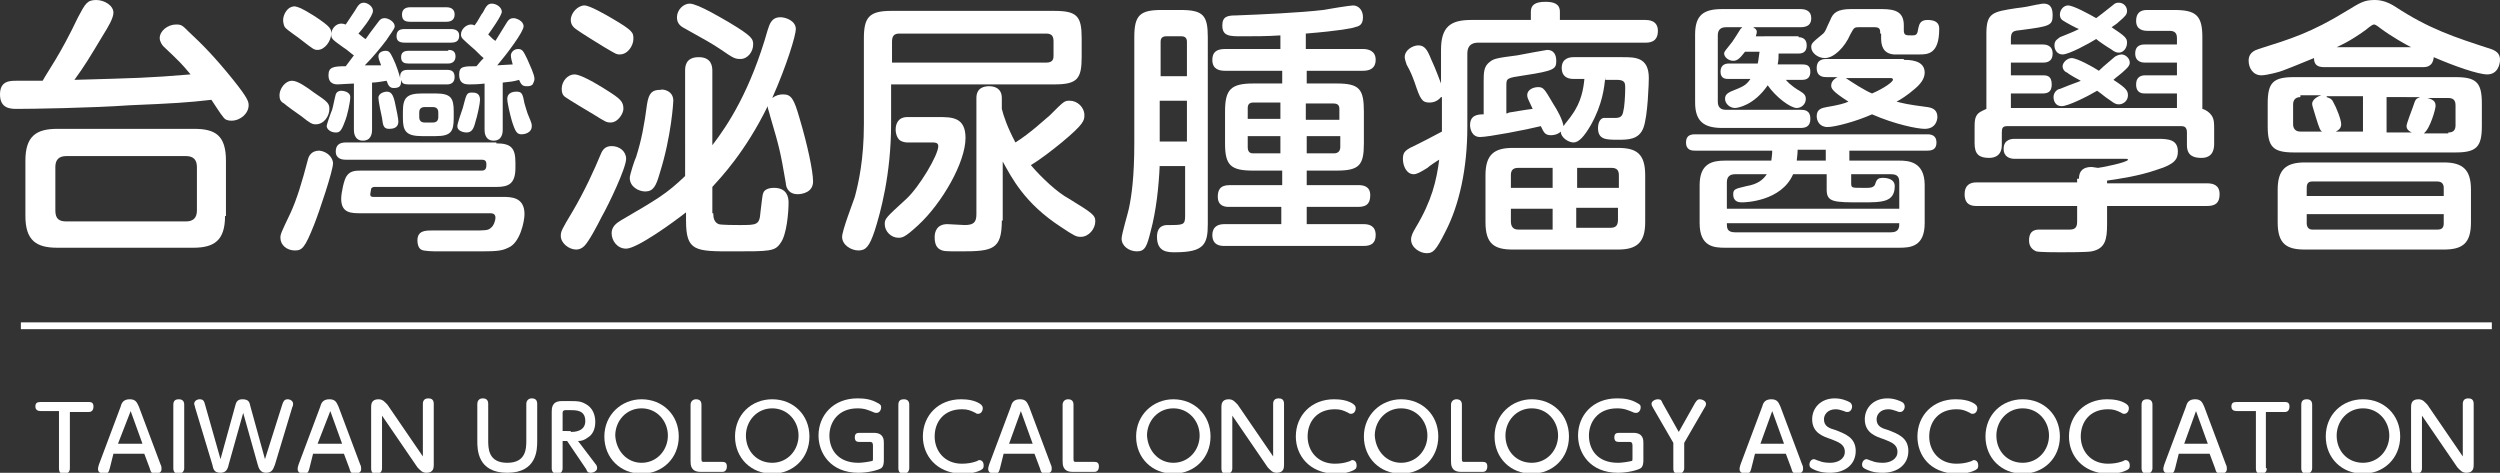
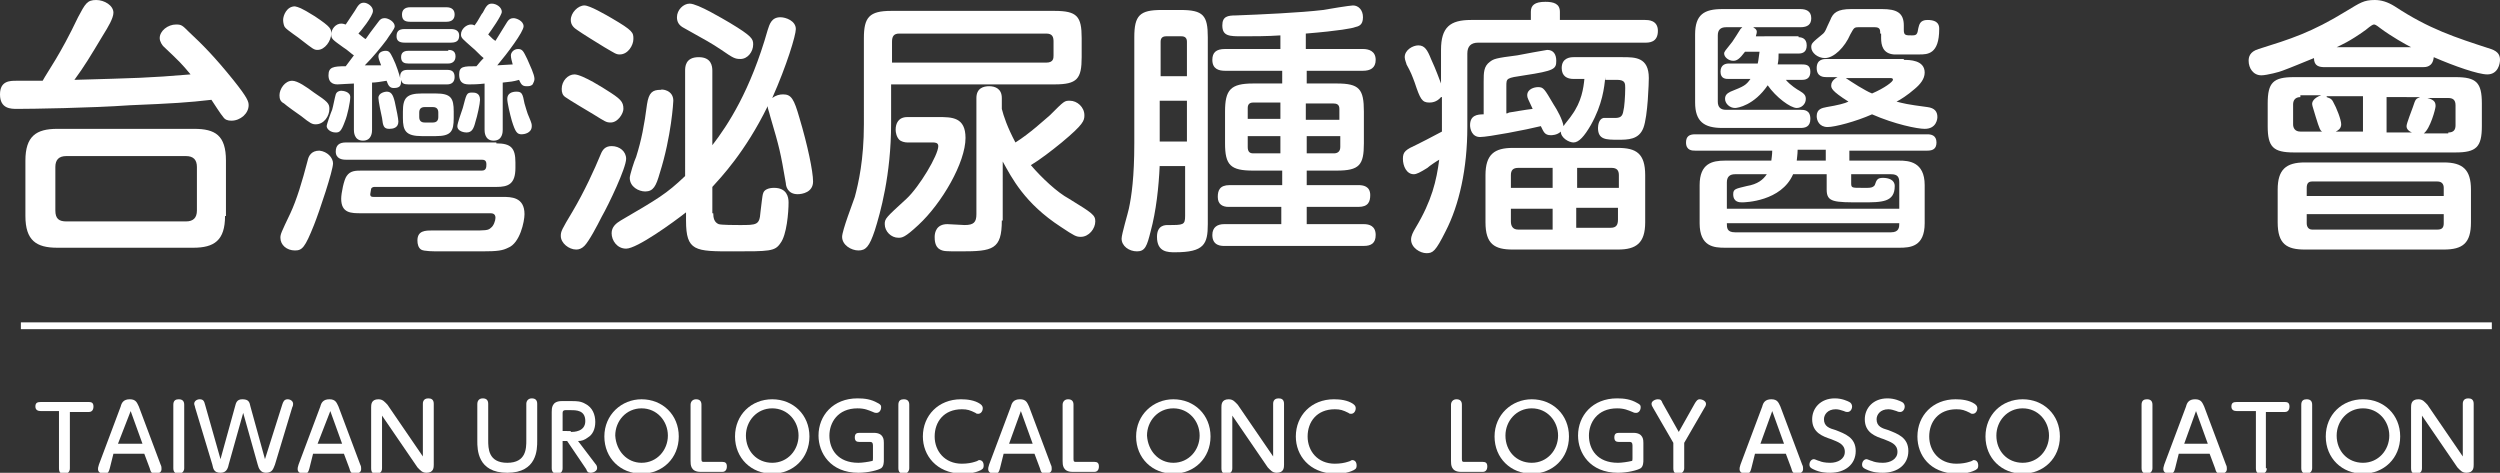
<svg xmlns="http://www.w3.org/2000/svg" version="1.1" id="圖層_1" x="0px" y="0px" width="275.5px" height="52.1px" viewBox="0 0 275.5 52.1" style="enable-background:new 0 0 275.5 52.1;" xml:space="preserve">
  <rect x="0" y="0" width="275.5" height="52.1" fill="#333333" stroke="none" />
  <style type="text/css">
	.st0{fill:#FFFFFF;}
	.st1{fill:none;stroke:#FFFFFF;stroke-width:0.75;stroke-miterlimit:10;}
</style>
  <g>
    <g>
      <path class="st0" d="M8.6,1.9C9.4,0.4,9.6,0,10.6,0c0.9,0,1.9,0.6,1.9,1.4c0,0.6-0.6,1.6-1.1,2.4c-1.5,2.5-2.1,3.5-3.2,5    c6.9-0.2,8-0.2,12.8-0.6c-1-1.2-1.2-1.4-3-3.1c-0.1-0.1-0.4-0.5-0.4-0.9c0-0.8,0.9-1.5,1.8-1.5c0.6,0,0.7,0.1,1.4,0.8    c1.5,1.4,2.8,2.7,4.9,5.3c1.6,2,1.7,2.4,1.7,2.8c0,0.9-0.9,1.7-1.9,1.7c-0.4,0-0.7-0.1-0.9-0.4c-0.2-0.2-1.1-1.6-1.3-1.9    c-2.6,0.3-4.2,0.4-9,0.6C10.1,11.9,3.4,12,1.9,12C1.2,12,0,12,0,10.4c0-1.5,1.1-1.5,1.8-1.5c0.4,0,2.4,0,2.9,0    C5.3,7.8,6.6,6.1,8.6,1.9z M24.8,23.8c0,2.7-1.2,3.5-3.5,3.5H6.3c-2.3,0-3.5-0.8-3.5-3.5v-6.1c0-2.7,1.2-3.5,3.5-3.5h15.1    c2.3,0,3.5,0.7,3.5,3.5V23.8z M21.7,18.4c0-0.8-0.4-1.2-1.2-1.2H7.3c-0.8,0-1.2,0.4-1.2,1.2v4.8c0,0.9,0.4,1.2,1.2,1.2h13.2    c0.8,0,1.2-0.4,1.2-1.2V18.4z" />
      <path class="st0" d="M34.6,10.2c1.5,1,1.7,1.2,1.7,1.8c0,0.8-0.6,1.7-1.5,1.7c-0.4,0-0.6-0.1-1.6-0.9c-0.3-0.2-1.7-1.2-1.9-1.4    c-0.4-0.2-0.5-0.5-0.5-0.9c0-0.7,0.6-1.6,1.4-1.6C32.8,8.9,33.8,9.6,34.6,10.2z M36.7,18c0,0.8-1.5,5.3-2.1,6.8    c-1,2.5-1.3,2.8-2.1,2.8c-0.9,0-1.6-0.6-1.6-1.4c0-0.4,0.1-0.6,1.1-2.7c0.7-1.5,1.3-3.5,1.9-5.8c0.1-0.5,0.4-1.1,1.3-1.1    C36.1,16.7,36.7,17.4,36.7,18z M34.7,1.8c1.8,1.2,1.8,1.4,1.8,1.9c0,0.8-0.7,1.8-1.5,1.8c-0.4,0-0.5-0.1-1.8-1.1    C33,4.2,31.6,3.3,31.4,3c-0.1-0.1-0.2-0.5-0.2-0.8c0-0.5,0.4-1.5,1.3-1.5C32.9,0.8,33.1,0.8,34.7,1.8z M38.6,10.7    c0,0.5-0.3,2-0.6,2.7c-0.4,1.1-0.6,1.2-1,1.2c-0.6,0-1-0.4-1-0.7c0-0.2,0.5-1.6,0.6-1.8c0.1-0.3,0.3-1.4,0.4-1.7    c0.1-0.3,0.4-0.4,0.6-0.4C37.8,10,38.6,10.1,38.6,10.7z M39.1,9.2c-0.3,0-1.7,0.1-1.9,0.1s-1,0-1-1c0-0.9,0.5-1,1.9-1    c0.2-0.3,0.4-0.5,0.9-1.2c-0.2-0.1-0.7-0.6-1.2-0.9c-1.1-0.8-1.3-0.9-1.3-1.4c0-0.6,0.5-1.2,1.1-1.2c0.3,0,0.4,0.1,0.5,0.1    c0.2-0.3,0.4-0.6,1-1.5c0.4-0.7,0.6-0.9,1-0.9c0.4,0,1,0.4,1,0.9c0,0.6-1.4,2.3-1.6,2.5c0.4,0.3,0.7,0.6,0.8,0.6    c0.4-0.6,0.5-0.7,1.4-1.9c0.2-0.3,0.4-0.4,0.7-0.4c0.4,0,1.1,0.4,1.1,0.9c0,0.3-0.6,1-0.9,1.5c-0.6,0.8-1.5,1.9-2.4,2.8    c1,0,1.1,0,1.8,0c-0.2-0.5-0.3-0.8-0.3-1c0-0.4,0.4-0.6,0.8-0.6c0.4,0,0.5,0.2,0.8,0.8c0.4,0.8,0.7,1.8,0.8,2.2    c0-0.2-0.1-0.9,0.8-0.9h4.4c0.6,0,0.8,0.3,0.8,0.8c0,0.6-0.4,0.8-0.8,0.8H45c-0.5,0-0.7-0.1-0.8-0.5c0,0.5,0,0.9-0.8,0.9    c-0.4,0-0.6-0.2-0.8-0.8C42,9,41.4,9.1,41,9.1v5.2c0,0.2,0,1.2-1,1.2c-1,0-1-1-1-1.2V9.2z M54.7,15.8c1.6,0,2.1,0.5,2.1,2.1v0.6    c0,1.8-0.8,2.1-2.1,2.1H41.3c-0.1,0-0.3,0-0.4,0.2c0,0.1-0.1,0.5-0.1,0.6c0,0.3,0.2,0.3,0.4,0.3h14.2c0.9,0,2.4,0,2.4,1.9    c0,0.8-0.5,3.2-1.8,3.7c-0.6,0.3-1.1,0.4-2.9,0.4h-4.6c-0.7,0-1.8,0-2.1-0.2c-0.3-0.2-0.4-0.6-0.4-1c0-1.1,0.9-1.1,1.6-1.1    c0.7,0,3.7,0,4.3,0c1.6,0,1.9,0,2.2-0.3c0.3-0.2,0.5-0.8,0.5-1.1c0-0.5-0.4-0.5-0.6-0.5H39.8c-1.1,0-2.2,0-2.2-1.6    c0-0.6,0.3-2.1,0.6-2.5c0.4-0.6,1-0.6,1.7-0.6h13.2c0.5,0,0.5-0.4,0.5-0.7c0-0.4-0.2-0.5-0.5-0.5h-15c-0.4,0-1.1-0.1-1.1-0.9    c0-0.7,0.4-1,1.1-1H54.7z M43.5,11.2c0.2,0.9,0.4,1.9,0.4,2.2c0,0.7-0.6,0.8-1,0.8c-0.6,0-0.7-0.3-0.8-1.2    c-0.1-0.4-0.4-1.9-0.4-2.2c0-0.6,0.8-0.7,0.9-0.7C43.1,10.1,43.3,10.4,43.5,11.2z M49.7,3.2c0.5,0,0.9,0.2,0.9,0.7    c0,0.4-0.1,0.8-0.9,0.8h-5.1c-0.6,0-0.9-0.2-0.9-0.7c0-0.5,0.2-0.8,0.9-0.8H49.7z M49.4,5.5c0.2,0,0.8,0,0.8,0.7    c0,0.6-0.4,0.8-0.8,0.8H45c-0.4,0-0.8-0.1-0.8-0.7c0-0.5,0.3-0.7,0.8-0.7H49.4z M49.2,0.8c0.6,0,0.9,0.3,0.9,0.8s-0.3,0.8-0.9,0.8    h-4c-0.6,0-0.9-0.2-0.9-0.8c0-0.5,0.3-0.8,0.9-0.8H49.2z M50,13c0,1.5-0.3,2-2,2h-1.5c-1.8,0-2.1-0.6-2.1-2v-0.7    c0-1.5,0.4-2,2.1-2H48c1.7,0,2,0.5,2,2V13z M48.3,12.4c0-0.4-0.2-0.6-0.6-0.6h-0.9c-0.4,0-0.6,0.2-0.6,0.6v0.5    c0,0.4,0.2,0.6,0.6,0.6h0.9c0.4,0,0.6-0.2,0.6-0.6V12.4z M52.9,11c0,0.4-0.3,1.8-0.5,2.4c-0.2,0.8-0.4,1.2-1,1.2    c-0.2,0-1-0.1-1-0.7c0-0.3,0.5-1.7,0.6-2c0.4-1.5,0.4-1.7,1-1.7C52.3,10.2,52.9,10.2,52.9,11z M53.5,9.2c-0.9,0.1-1.4,0.1-1.7,0.1    c-0.5,0-1.2,0-1.2-1.1c0-0.9,0.5-0.9,1.9-0.9c0.2-0.2,0.3-0.4,0.8-0.9C53,6.2,52.4,5.5,52,5.2c-1-0.9-1.2-1-1.2-1.4    c0-0.6,0.6-1.1,1.1-1.1c0.1,0,0.2,0,0.4,0.1c0.4-0.5,0.7-1.2,0.9-1.4c0.4-0.8,0.6-1,1-1c0.5,0,1.1,0.4,1.1,0.9    c0,0.4-1.2,2.1-1.5,2.5c0.4,0.4,0.6,0.6,0.8,0.7c0.2-0.3,1.1-1.8,1.3-2.1c0.2-0.3,0.4-0.4,0.7-0.4c0.3,0,1.1,0.3,1.1,0.9    c0,0.6-1.8,3-2.9,4.3c0.2,0,1.4-0.1,1.7-0.1c-0.1-0.4-0.2-0.7-0.2-1c0-0.3,0.3-0.7,0.8-0.7s0.6,0.3,1,1.1c0.3,0.7,0.8,1.7,0.8,2.2    c0,0.2-0.1,0.4-0.2,0.6c-0.2,0.2-0.4,0.2-0.7,0.2c-0.5,0-0.6-0.3-0.8-0.7C56.5,9,56.3,9,55.4,9.1v5.2c0,0.2,0,1.2-1,1.2    s-1-1-1-1.2V9.2z M57.8,11.4c0.1,0.3,0.3,1.1,0.5,1.5c0.3,0.7,0.3,0.8,0.3,1c0,0.8-0.9,0.9-1.1,0.9c-0.5,0-0.7-0.2-1.1-1.5    c-0.2-0.7-0.5-2-0.5-2.4c0-0.6,0.5-0.8,1-0.8C57.5,10.1,57.6,10.3,57.8,11.4z" />
      <path class="st0" d="M63.1,23.3c1.3-2.2,2.4-4.6,3.1-6.3c0.2-0.5,0.5-0.9,1.2-0.9c0.9,0,1.6,0.6,1.6,1.4c0,1-1.9,5-2.7,6.4    c-0.5,1-1.4,2.7-1.9,3.2c-0.3,0.3-0.6,0.4-0.9,0.4c-0.8,0-1.7-0.7-1.7-1.5C61.8,25.5,61.9,25.3,63.1,23.3z M67.3,13.5    c-0.5,0-0.6-0.1-1.9-0.9c-0.5-0.3-2.7-1.6-3.1-1.9c-0.3-0.2-0.4-0.5-0.4-0.9c0-0.9,0.7-1.6,1.4-1.6c0.9,0,3.5,1.7,3.5,1.7    c1.6,1,1.9,1.3,1.9,2.1C68.7,12.5,68.1,13.5,67.3,13.5z M68.3,6c-0.4,0-0.5-0.1-1.7-0.8c-0.5-0.3-2.6-1.6-3-1.9    c-0.3-0.2-0.7-0.5-0.7-1.1c0-0.8,0.8-1.6,1.5-1.6c0.6,0,2.3,1,3,1.4c2.4,1.4,2.4,1.6,2.4,2.3C69.8,5,69.2,6,68.3,6z M78.6,23.5    c0,0.5,0.1,1,0.6,1.2c0.3,0.1,1.9,0.1,2.3,0.1c1.9,0,2.2,0,2.3-1.4c0.1-0.7,0.2-1.9,0.3-2.1c0.1-0.4,0.6-0.6,1.2-0.6    c1.4,0,1.6,1,1.6,1.6c0,1.1-0.2,3.6-0.9,4.5c-0.6,0.9-1.2,0.9-5.2,0.9c-4.2,0-5.2,0-5.2-3.4v-0.9c-1.4,1.1-5.4,4-6.6,4    c-1,0-1.6-0.9-1.6-1.7c0-0.7,0.5-1.1,1-1.4c4.1-2.4,5-2.9,7.1-4.9V7.8c0-0.4,0-1.5,1.5-1.5c1.4,0,1.5,1,1.5,1.5v8.2    c1.7-2.2,4.2-6,6.1-12.7c0.2-0.6,0.4-1.4,1.4-1.4c0.6,0,1.7,0.4,1.7,1.3c0,0.7-1,4-2.6,7.6c0.4-0.3,0.8-0.4,1.2-0.4    c0.9,0,1.2,0.5,1.8,2.6c0.9,3,1.5,5.9,1.5,7c0,1.2-1.2,1.4-1.7,1.4c-1.1,0-1.3-0.9-1.3-1.2c-0.6-3.5-0.7-3.9-1.7-7.3    c-0.2-0.8-0.3-0.9-0.3-1.2c-2.5,5.1-5.2,7.9-6.1,8.9V23.5z M74.2,11.1c0,0.1-0.2,3.9-1.5,8c-0.4,1.4-0.7,2-1.6,2    c-0.7,0-1.7-0.5-1.7-1.5c0-0.3,0.5-1.9,0.7-2.3c0.6-1.9,0.9-3.5,1.2-5.8c0.2-1.3,0.6-1.6,1.5-1.6C72.9,9.8,74.2,9.9,74.2,11.1z     M79.5,5.5c-1.2-0.8-1.6-1-4.1-2.4c-0.6-0.3-0.8-0.7-0.8-1.2c0-0.8,0.7-1.5,1.4-1.5c0.9,0,3.7,1.7,4.4,2.1    c2.5,1.5,2.6,1.8,2.6,2.4c0,0.8-0.6,1.6-1.4,1.6C81,6.5,80.8,6.4,79.5,5.5z" />
      <path class="st0" d="M98.2,13.6c0,5.7-1.2,9.9-1.8,11.8c-0.6,1.8-1,2.2-1.8,2.2c-0.8,0-1.8-0.6-1.8-1.5c0-0.7,1.2-3.8,1.4-4.4    c0.4-1.5,1-4.1,1-8V4.2c0-2.3,0.6-3,3-3h18c2.5,0,3,0.6,3,3v2.1c0,2.4-0.5,3-3,3h-18V13.6z M100,15.7c-0.3,0-0.7-0.1-0.9-0.3    c-0.3-0.3-0.4-0.8-0.4-1.1c0-0.7,0.3-1.4,1.3-1.4h3.4c1.5,0,3,0,3,2.3c0,2.7-2.6,7.2-5.2,9.6c-1.5,1.4-1.8,1.4-2.2,1.4    c-0.8,0-1.5-0.7-1.5-1.5c0-0.6,0.1-0.7,2.4-2.8c1.4-1.3,3.5-4.8,3.5-5.8c0-0.4-0.4-0.4-0.6-0.4H100z M98.2,6.9h17.1    c0.8,0,0.8-0.5,0.8-0.8V4.6c0-0.5-0.1-0.9-0.8-0.9H99.1c-0.6,0-0.8,0.3-0.8,0.9V6.9z M110.4,24.3c0,3.2-1,3.4-4.5,3.4    c-1.7,0-1.9,0-2.3-0.2c-0.6-0.3-0.6-1.1-0.6-1.4c0-0.5,0.2-1.4,1.4-1.4c0.2,0,1.8,0.1,1.9,0.1c1,0,1.3-0.3,1.3-1.2V10.8    c0-1.1,0.8-1.3,1.4-1.3c0.7,0,1.4,0.3,1.4,1.3V12c0.2,0.8,0.6,2,1.5,3.7c1.6-1,3.2-2.5,3.8-3c1.6-1.6,1.6-1.6,2.2-1.6    c0.8,0,1.6,0.7,1.6,1.6c0,0.6-0.1,1-2.5,3c-1.1,0.9-2.4,1.9-3.4,2.5c1.2,1.4,2.9,3,4.2,3.7c2.6,1.6,2.9,1.8,2.9,2.5    c0,0.8-0.7,1.7-1.6,1.7c-0.5,0-0.7-0.1-2.2-1.1c-4-2.6-5.4-5.4-6.4-7.2V24.3z" />
      <path class="st0" d="M127.8,18.2c-0.1,2.4-0.4,5.1-1,7.3c-0.4,1.6-0.6,2.2-1.5,2.2c-0.9,0-1.7-0.6-1.7-1.4c0-0.5,0.7-2.8,0.8-3.3    c0.3-1.4,0.6-3.5,0.6-7.2V4.1c0-2.4,0.6-3,3-3h2.1c2.5,0,3,0.6,3,3v20.6c0,2.2-0.4,3.1-3.6,3.1c-0.8,0-2,0-2-1.7    c0-1.3,0.9-1.3,1.2-1.3c1.7,0,1.9,0,1.9-1v-5.5H127.8z M127.8,8.4h3V4.6c0-0.4-0.2-0.6-0.6-0.6h-1.7c-0.4,0-0.6,0.2-0.6,0.6V8.4z     M130.8,11.1h-3v4.5h3V11.1z M144,5.4h6.2c0.6,0,1.4,0.2,1.4,1.2c0,0.9-0.6,1.2-1.4,1.2H144v1.4h3.3c2.5,0,3,0.6,3,3.1v3.5    c0,2.4-0.5,3-3,3H144v1.6h5.7c0.5,0,1.3,0.1,1.3,1.1c0,0.7-0.2,1.3-1.3,1.3H144v1.9h6.3c0.6,0,1.3,0.2,1.3,1.2    c0,0.9-0.5,1.2-1.3,1.2h-15.4c-0.3,0-1.3,0-1.3-1.2c0-0.9,0.6-1.2,1.3-1.2h6.3v-1.9h-5.8c-0.7,0-1.2-0.3-1.2-1.1    c0-0.7,0.2-1.3,1.3-1.3h5.8v-1.6h-3.2c-2.5,0-3.1-0.6-3.1-3v-3.5c0-2.4,0.6-3.1,3.1-3.1h3.2V7.8H135c-0.7,0-1.4-0.2-1.4-1.2    c0-0.8,0.4-1.2,1.4-1.2h6.1V3.9C139.7,4,138,4,136.9,4c-1.4,0-2.2,0-2.2-1.2c0-1,0.6-1.1,1.5-1.1c2.7-0.1,7.1-0.3,9.6-0.6    c0.5-0.1,3-0.5,3.3-0.5c0.6,0,1.1,0.5,1.1,1.3c0,0.9-0.5,1-0.9,1.1c-0.2,0.1-1.7,0.4-5.4,0.7V5.4z M137.5,13.1h3.6v-1.8h-3    c-0.4,0-0.6,0.2-0.6,0.6V13.1z M141.1,16.9V15h-3.6v1.2c0,0.5,0.2,0.7,0.6,0.7H141.1z M147.6,13.1V12c0-0.5-0.3-0.6-0.7-0.6h-3    v1.8H147.6z M147.6,15H144v1.9h3c0.4,0,0.7-0.2,0.7-0.7V15z" />
      <path class="st0" d="M158.8,10.7c-0.5,0.6-1.1,0.6-1.3,0.6c-0.8,0-1-0.4-1.6-2.2c-0.3-0.8-0.4-1.1-0.9-2c0-0.1-0.2-0.5-0.2-0.8    c0-0.8,0.9-1.3,1.5-1.3c0.7,0,1,0.5,1.4,1.5c0.6,1.3,0.9,2.2,1.1,2.7V5.5c0-2.5,1-3.3,3.3-3.3h6.6V1.3c0-0.7,0.4-1.1,1.6-1.1    c0.9,0,1.6,0.2,1.6,1.1v0.9h9.4c0.3,0,1.4,0,1.4,1.2c0,1.3-1,1.3-1.4,1.3h-18.4c-0.8,0-1.2,0.4-1.2,1.2v8.1    c0,4.6-0.9,8.6-2.4,11.5c-1.1,2.2-1.4,2.4-2.1,2.4c-0.7,0-1.7-0.6-1.7-1.5c0-0.4,0.2-0.8,0.5-1.3c1.8-3,2.3-5.2,2.6-7.5    c-0.2,0.1-1.1,0.7-1.3,0.9c-0.8,0.5-1.2,0.7-1.5,0.7c-0.8,0-1.2-0.9-1.2-1.7c0-0.8,0.3-1,1.6-1.6c0.6-0.3,1.2-0.6,2.7-1.4V10.7z     M176.9,8.5c-0.1,1.1-0.3,3-1.6,5.3c-0.7,1.2-1.3,1.9-1.9,1.9c-0.5,0-1.4-0.5-1.4-1.2c-0.4,0.4-1,0.4-1.1,0.4    c-0.7,0-0.8-0.4-1.1-1c-1.6,0.4-5.8,1.2-6.7,1.2c-0.9,0-1.1-0.9-1.1-1.3c0-1.1,0.8-1.2,1.5-1.2V9c0-1,0-1.7,0.7-2.2    c0.4-0.3,0.6-0.4,3-0.7c0.5-0.1,3.2-0.6,3.3-0.6c0.7,0,1,0.5,1,1.2c0,0.9-0.2,1.1-3.5,1.6C166,8.6,166,8.6,166,9.5v3    c0.1,0,0.1,0,0.3-0.1c0.7-0.1,1.7-0.3,2.6-0.4c-0.5-1.1-0.6-1.2-0.6-1.5c0-0.7,0.8-0.9,1.2-0.9c0.6,0,0.7,0.2,1.7,1.9    c0.4,0.6,1,1.7,1.1,2.4c0.1-0.2,0.8-1,0.9-1.2c1.1-1.5,1.3-3,1.4-4h-1.2c-0.7,0-1.3-0.3-1.3-1.2c0-1.1,0.9-1.2,1.3-1.2h5.4    c1.4,0,2.9,0,2.9,2.3c0,0.4-0.1,4.2-0.6,5.5c-0.5,1.3-1.7,1.3-2.8,1.3c-1.3,0-2.2,0-2.2-1.3c0-0.3,0.1-1,0.6-1.1c0.1,0,1,0,1.2,0    c0.6,0,0.9-0.1,1-0.8c0.1-0.3,0.2-1.6,0.2-2.5c0-0.5,0-0.9-0.9-0.9H176.9z M181.3,24.5c0,2.3-1,3-3,3h-11.6c-2,0-3-0.6-3-3v-5.2    c0-2.3,1-3,3-3h11.6c2,0,3,0.6,3,3V24.5z M166.5,20.7h4.6v-2.2h-3.8c-0.6,0-0.8,0.3-0.8,0.8V20.7z M171.1,25.2v-2.2h-4.6v1.4    c0,0.5,0.2,0.9,0.8,0.9H171.1z M178.4,20.7v-1.4c0-0.5-0.2-0.8-0.8-0.8h-3.8v2.2H178.4z M178.4,22.9h-4.7v2.2h3.8    c0.6,0,0.8-0.3,0.8-0.9V22.9z" />
      <path class="st0" d="M209.3,17.7c1,0,2.8,0.1,2.8,2.7v4.2c0,2.6-1.6,2.7-2.8,2.7h-19.2c-1.2,0-2.8-0.1-2.8-2.7v-4.2    c0-2.4,1.4-2.7,2.8-2.7h5.1c0-0.1,0.1-0.6,0.1-1.1h-8.5c-0.3,0-1,0-1-0.9c0-0.7,0.4-0.9,1-0.9h25.6c0.4,0,1,0.1,1,0.9    c0,0.7-0.4,0.9-1,0.9h-8.6v1.1H209.3z M198.2,4.1c0.3,0,0.9,0.1,0.9,0.9c0,0.7-0.4,0.9-0.9,0.9H196c0,0.4,0,0.7-0.1,1.2h2.7    c0.5,0,0.9,0.1,0.9,0.8c0,0.6-0.3,0.9-0.9,0.9h-1.8c0.5,0.6,1.3,1.1,1.5,1.2c0.5,0.3,0.7,0.5,0.7,0.9c0,0.6-0.5,1-1,1    c-0.7,0-2.3-1.2-3.2-2.5c-1.5,2.2-3.3,2.5-3.6,2.5c-0.6,0-1.1-0.5-1.1-1c0-0.4,0.2-0.6,0.6-0.8c1.5-0.6,1.7-0.7,2.2-1.4h-2.4    c-0.3,0-0.9,0-0.9-0.8s0.6-0.9,0.9-0.9h3.2c0.1-0.4,0.1-0.7,0.2-1.3h-1.6c-0.6,0.8-0.9,1-1.3,1c-0.5,0-1-0.4-1-0.8    c0-0.2,0.1-0.3,0.9-1.3c0.2-0.3,0.6-0.9,0.9-1.4c0.1-0.1,0.1-0.1,0.2-0.2h-1.8c-0.6,0-0.9,0.3-0.9,0.9v7.3c0,0.6,0.3,0.9,0.9,0.9    h8.2c0.4,0,1.1,0,1.1,1c0,0.9-0.6,1-1.1,1h-8.6c-2,0-3-0.7-3-2.8V3.8c0-2.2,1-2.8,3-2.8h8.6c0.6,0,1.2,0.2,1.2,1    c0,0.7-0.4,1-1.2,1h-5.2c0.1,0.1,0.4,0.2,0.4,0.5c0,0.2-0.1,0.4-0.1,0.5H198.2z M197.6,19.2c-1.3,3-5.3,3.1-5.6,3.1    c-0.3,0-1,0-1-0.9c0-0.6,0.3-0.6,1.5-0.9c1.2-0.2,1.8-0.7,2.2-1.3h-3.5c-0.6,0-0.9,0.3-0.9,0.9V23h19v-2.9c0-0.6-0.2-0.9-0.9-0.9    h-4.4v1c0,0.5,0.1,0.5,1.1,0.5h0.7c0.2,0,0.6,0,0.8-0.3c0.2-0.6,0.3-0.8,0.9-0.8c0.6,0,1.3,0.2,1.3,0.9c0,1.8-1.4,1.8-3.6,1.8    c-3.1,0-3.9,0-3.9-1.4v-1.7H197.6z M190.3,24.6c0,0.5,0,1,0.9,1h17.2c0.9,0,0.9-0.6,0.9-1H190.3z M201.2,17.7v-1.2h-3.1    c0,0.5-0.1,1.1-0.1,1.2H201.2z M207.2,3.7c0-0.4,0-0.7-0.6-0.7h-1.8c-0.5,0-0.5,0.1-0.9,0.8c-0.6,1.4-1.8,2.6-2.8,2.6    c-0.8,0-1.5-0.6-1.5-1.2c0-0.4,0.1-0.5,1.2-1.4c0.4-0.3,0.4-0.6,0.9-1.6c0.3-0.8,0.8-1.2,2.3-1.2h3.4c1.6,0,2.4,0.4,2.4,1.8v0.5    c0,0.6,0.2,0.6,0.9,0.6c0.5,0,0.6-0.1,0.7-0.8c0.1-0.4,0.2-0.9,1-0.9c1.3,0,1.3,0.7,1.3,1c0,2.8-1.3,2.8-2.2,2.8    c-2.5,0-2.5,0-2.8,0c-1.2-0.1-1.4-1-1.4-1.8V3.7z M209.8,6.6c0.6,0,2.3,0,2.3,1.4c0,0.7-0.5,1.3-1.1,1.8c-0.8,0.7-1.6,1.2-2,1.4    c0.8,0.2,1.1,0.3,3.4,0.6c0.8,0.1,1.1,0.5,1.1,1.1c0,0.2-0.1,1.3-1.4,1.3c-0.8,0-3.3-0.5-5.8-1.6c-1.8,0.8-4.1,1.4-4.9,1.4    c-0.9,0-1.2-0.7-1.2-1.2c0-0.8,0.6-0.9,1.1-1c1.2-0.2,2-0.4,2.4-0.6c-1.9-1.2-1.9-1.5-1.9-1.8c0-0.2,0.1-0.6,0.7-0.9h-1.2    c-0.3,0-1.1,0-1.1-1c0-1,0.8-1,1.1-1H209.8z M203.4,8.6c0,0,1.2,0.8,1.4,0.9c0.7,0.4,1,0.6,1.5,0.8c1.4-0.6,2.3-1.3,2.3-1.5    c0-0.1,0-0.2-0.3-0.2H203.4z" />
-       <path class="st0" d="M229.1,19.7c0-0.9,0.5-1.3,1.4-1.3c0.1,0,0.6,0.1,0.7,0.1c0.2,0,3.3-0.6,3.3-0.9c0-0.1-0.1-0.1-0.3-0.1h-12.2    c-0.5,0-1.2-0.2-1.2-1.1c0-1.1,1-1.1,1.2-1.1h15.8c1.2,0,2.2,0.1,2.2,1.4c0,0.8-0.3,1.4-2.3,2c-2,0.7-4.1,1-5.5,1.2v0.3h11    c0.7,0,1.4,0.2,1.4,1.2c0,1-0.5,1.3-1.4,1.3h-11v2c0,1.7-0.2,2.7-1.7,3c-0.5,0.1-2.7,0.1-3.4,0.1c-0.5,0-2.3,0-2.7-0.1    c-0.5-0.2-0.8-0.6-0.8-1.2c0-1.2,0.8-1.2,1.2-1.2c0.5,0,2.8,0,3.3,0c0.7,0,0.8-0.4,0.8-0.9v-1.7h-11.1c-0.5,0-1.3-0.1-1.3-1.3    c0-1,0.6-1.3,1.3-1.3h11.1V19.7z M239.9,10.3h-3.5c-0.3,0-1,0-1-1c0-0.7,0.4-1,1-1h3.5V6.9h-3.5c-0.2,0-1.1,0-1.1-1    c0-1,0.8-1,1.1-1h3.5V4.2c0-0.5-0.2-0.8-0.8-0.8h-2.4c-0.5,0-1.3-0.1-1.3-1.1c0-0.9,0.5-1.2,1.2-1.2h3c2.4,0,3.1,0.6,3.1,3V12    c0.4,0.1,0.8,0.4,1,0.7c0.3,0.4,0.3,0.9,0.3,1.5v1.6c0,0.4,0,1.6-1.4,1.6c-0.8,0-1.6-0.2-1.6-1.4v-1.4c0-0.6-0.3-0.7-0.6-0.7    h-19.2c-0.5,0-0.6,0.2-0.6,0.7V16c0,1-0.6,1.4-1.4,1.4c-1.1,0-1.6-0.4-1.6-1.6v-1.6c0-0.8,0-1.3,0.4-1.7c0.2-0.2,0.7-0.4,0.9-0.5    V3.7c0-2.3,0.7-2.4,3.3-2.8c0.9-0.1,1.4-0.2,2.3-0.4c0.2,0,0.4-0.1,0.7-0.1c0.9,0,1,0.7,1,1.3c0,1.1-0.3,1.2-3.4,1.6    c-0.9,0.1-1.2,0.1-1.2,1v0.6h3.5c0.2,0,1.1,0,1.1,1c0,1-0.8,1-1.1,1h-3.5v1.4h3.5c0.4,0,1,0,1,1c0,0.8-0.4,1-1,1h-3.5v1.6h18.3    V10.3z M233,6.3c0.1-0.1,0.5-0.3,0.8-0.3c0.4,0,0.9,0.4,0.9,0.9c0,0.3-0.2,0.5-0.4,0.7c-0.6,0.6-1.1,0.9-1.4,1.2    c1.4,0.9,1.6,1.2,1.6,1.7c0,0.6-0.5,1-1,1c-0.3,0-0.5-0.1-0.9-0.4c-0.9-0.6-0.9-0.7-1.5-1.1c-1,0.6-3.2,1.7-3.9,1.7    c-0.7,0-0.9-0.6-0.9-1c0-0.6,0.5-0.9,0.7-0.9c1.7-0.7,1.9-0.7,2.3-0.9c-0.2-0.1-1.3-0.7-1.5-0.9c-0.3-0.1-0.5-0.4-0.5-0.7    c0-0.4,0.5-0.9,1-0.9c0.6,0,2.4,1,3,1.4C231.6,7.5,231.7,7.4,233,6.3z M234.4,4.7c0,0.6-0.4,1.1-0.9,1.1c-0.3,0-0.5-0.1-0.9-0.4    c-0.2-0.1-1.4-0.9-1.6-1.1c-0.8,0.5-3,1.7-3.7,1.7c-0.6,0-0.9-0.5-0.9-1c0-0.6,0.4-0.7,0.6-0.9c1.2-0.5,1.3-0.5,2.1-0.9    c-0.3-0.1-1.4-0.7-1.7-0.9c-0.2-0.1-0.4-0.3-0.4-0.7c0-0.5,0.4-1,0.9-1c0.6,0,2.4,1,3.1,1.4c0.4-0.3,0.8-0.6,1.8-1.4    c0.3-0.3,0.5-0.3,0.7-0.3c0.5,0,0.9,0.4,0.9,0.9c0,0.4-0.2,0.6-0.9,1.2c-0.2,0.2-0.5,0.4-0.8,0.6C234.2,4,234.4,4.2,234.4,4.7z" />
      <path class="st0" d="M256.2,7.4c-0.6,0-1.2-0.1-1.2-1c-1.5,0.6-2.4,1-3.5,1.4c-0.2,0.1-1.7,0.5-2.3,0.5c-0.9,0-1.4-0.8-1.4-1.6    c0-0.4,0.1-1,1.1-1.3c3.5-1.1,5.8-1.8,9.7-4.2c1.5-0.9,1.9-1.2,3.1-1.2c0.7,0,1.4,0.2,2.2,0.7c3.8,2.5,6.6,3.4,10.6,4.7    c0.9,0.3,1,0.8,1,1.2c0,0.4-0.2,1.6-1.4,1.6c-1,0-3.6-0.9-5.9-1.9c-0.1,1.1-0.9,1.1-1.2,1.1H256.2z M273.5,13.9    c0,2.3-0.6,2.9-2.9,2.9h-17.8c-2.3,0-2.9-0.6-2.9-2.9v-2.5c0-2.3,0.6-2.9,2.9-2.9h17.8c2.3,0,2.9,0.6,2.9,2.9V13.9z M272.3,24.5    c0,2.3-0.9,3-3,3h-15.3c-2,0-3-0.6-3-3v-3.6c0-2.2,0.9-3,3-3h15.3c2.1,0,3,0.8,3,3V24.5z M253.5,10.7c-0.6,0-0.8,0.4-0.8,0.8v2.2    c0,0.4,0.2,0.8,0.8,0.8h2.4c-0.2-0.1-0.3-0.3-0.7-1.6c-0.4-1.3-0.4-1.3-0.4-1.5c0-0.1,0.1-0.6,1-0.9H253.5z M269.3,21.6v-0.9    c0-0.4-0.2-0.7-0.7-0.7h-13.8c-0.4,0-0.6,0.2-0.6,0.7v0.9H269.3z M269.3,23.6h-15.1v1c0,0.4,0.2,0.7,0.6,0.7h13.8    c0.5,0,0.7-0.2,0.7-0.7V23.6z M256.4,10.7c0.2,0.1,0.5,0.1,0.7,0.5c0.4,0.7,0.9,2,0.9,2.5c0,0.5-0.4,0.7-0.6,0.8h3v-3.9H256.4z     M265.7,5.2c-0.6-0.3-2.2-1.2-3.4-2.1c-0.5-0.4-0.6-0.4-0.7-0.4c-0.1,0-0.3,0.1-0.9,0.6c-1.8,1.3-2.8,1.7-3.2,1.9H265.7z     M265.8,14.6c-0.5-0.2-0.6-0.5-0.6-0.7c0-0.3,0.6-1.8,0.7-2.1c0.3-0.9,0.3-0.9,0.8-1.1H263v3.9H265.8z M269.8,14.6    c0.6,0,0.8-0.3,0.8-0.8v-2.2c0-0.6-0.3-0.8-0.8-0.8h-2.3c0.8,0.2,0.9,0.5,0.9,0.9c0,0.3-0.6,2.5-1.3,3H269.8z" />
    </g>
    <g>
      <path class="st0" d="M7.7,51.6c0,0.1,0,0.6-0.6,0.6c-0.4,0-0.6-0.1-0.6-0.6v-6.3H4.5c-0.3,0-0.6-0.1-0.6-0.5    c0-0.4,0.2-0.5,0.6-0.5h5.3c0.3,0,0.5,0.1,0.5,0.5c0,0.4-0.2,0.6-0.5,0.6H7.7V51.6z" />
      <path class="st0" d="M12.1,51.6c-0.1,0.4-0.2,0.6-0.6,0.6c-0.3,0-0.7-0.1-0.7-0.5c0-0.1,0-0.2,0.1-0.5l2.4-6.4    c0.1-0.4,0.3-0.8,1-0.8c0.7,0,0.8,0.4,1,0.8l2.4,6.4c0.1,0.2,0.1,0.3,0.1,0.5c0,0.4-0.4,0.5-0.7,0.5c-0.4,0-0.5-0.2-0.6-0.6    l-0.6-1.6h-3.4L12.1,51.6z M15.7,48.9l-1.3-3.6L13,48.9H15.7z" />
      <path class="st0" d="M19.1,44.6c0-0.5,0.3-0.6,0.6-0.6c0.4,0,0.6,0.2,0.6,0.6v7c0,0.3-0.2,0.6-0.6,0.6c-0.3,0-0.6-0.1-0.6-0.6    V44.6z" />
      <path class="st0" d="M31.1,44.6c0.1-0.3,0.2-0.6,0.6-0.6c0.3,0,0.6,0.2,0.6,0.5c0,0.1,0,0.2-0.1,0.4l-1.9,6.3    c-0.2,0.5-0.3,0.9-1,0.9c-0.6,0-0.8-0.5-0.9-0.9l-1.6-5.7l-1.6,5.7c-0.1,0.5-0.3,0.9-0.9,0.9c-0.7,0-0.8-0.4-0.9-0.9l-1.9-6.3    c0-0.1-0.1-0.3-0.1-0.4c0-0.3,0.3-0.5,0.6-0.5c0.4,0,0.5,0.2,0.6,0.6l1.7,6l1.6-5.8c0.1-0.4,0.2-0.8,0.8-0.8    c0.7,0,0.8,0.3,0.9,0.8l1.6,5.8L31.1,44.6z" />
      <path class="st0" d="M34.1,51.6c-0.1,0.4-0.2,0.6-0.6,0.6c-0.3,0-0.7-0.1-0.7-0.5c0-0.1,0-0.2,0.1-0.5l2.4-6.4    c0.1-0.4,0.3-0.8,1-0.8c0.7,0,0.8,0.4,1,0.8l2.4,6.4c0.1,0.2,0.1,0.3,0.1,0.5c0,0.4-0.4,0.5-0.7,0.5c-0.4,0-0.5-0.2-0.6-0.6    l-0.6-1.6h-3.4L34.1,51.6z M37.7,48.9l-1.3-3.6L35,48.9H37.7z" />
      <path class="st0" d="M46.6,44.5c0-0.1,0-0.6,0.6-0.6c0.3,0,0.6,0.1,0.6,0.6v6.7c0,0.3,0,0.9-0.8,0.9c-0.5,0-0.7-0.3-1-0.6    l-3.9-5.7v5.8c0,0.1,0,0.6-0.6,0.6c-0.4,0-0.6-0.1-0.6-0.6v-6.7c0-0.3,0-0.9,0.8-0.9c0.5,0,0.7,0.3,1,0.6l3.9,5.7V44.5z" />
      <path class="st0" d="M52.6,44.5c0-0.2,0.1-0.6,0.6-0.6c0.4,0,0.6,0.2,0.6,0.6v4c0,0.9,0,2.5,2.1,2.5c2.1,0,2.1-1.6,2.1-2.5v-4    c0-0.3,0.2-0.6,0.6-0.6c0.4,0,0.6,0.2,0.6,0.6v4.1c0,0.9,0,3.5-3.3,3.5c-3.3,0-3.3-2.6-3.3-3.5V44.5z" />
      <path class="st0" d="M65.6,51.1c0.2,0.2,0.2,0.4,0.2,0.5c0,0.3-0.4,0.5-0.7,0.5c-0.3,0-0.4-0.1-0.5-0.4l-2.1-3.1H62v3    c0,0.1,0,0.6-0.6,0.6c-0.4,0-0.6-0.2-0.6-0.6v-6.2c0-0.4,0-1.2,1.1-1.2H63c0.5,0,1,0,1.5,0.3c0.8,0.4,1.1,1.2,1.1,2    c0,0.8-0.3,1.4-0.8,1.7c-0.4,0.3-0.7,0.4-1.1,0.4L65.6,51.1z M62.9,47.6c0.3,0,1.6,0,1.6-1.2c0-1.2-1-1.2-1.6-1.2h-0.6    c-0.2,0-0.3,0.1-0.3,0.3v2H62.9z" />
      <path class="st0" d="M70.7,44c2.3,0,4.1,1.7,4.1,4.1s-1.8,4.1-4.1,4.1c-2.3,0-4.1-1.7-4.1-4.1S68.5,44,70.7,44z M70.7,51    c1.7,0,2.9-1.4,2.9-3s-1.2-3-2.9-3c-1.7,0-2.9,1.4-2.9,3C67.9,49.7,69.1,51,70.7,51z" />
      <path class="st0" d="M77.2,52c-1.1,0-1.1-0.8-1.1-1.2v-6.2c0-0.3,0.2-0.6,0.6-0.6c0.4,0,0.6,0.2,0.6,0.6v6c0,0.3,0.1,0.3,0.3,0.3    h2c0.3,0,0.5,0.1,0.5,0.5c0,0.4-0.2,0.6-0.5,0.6H77.2z" />
      <path class="st0" d="M85.1,44c2.3,0,4.1,1.7,4.1,4.1s-1.8,4.1-4.1,4.1c-2.3,0-4.1-1.7-4.1-4.1S82.8,44,85.1,44z M85.1,51    c1.7,0,2.9-1.4,2.9-3s-1.2-3-2.9-3c-1.7,0-2.9,1.4-2.9,3C82.2,49.7,83.4,51,85.1,51z" />
      <path class="st0" d="M96.2,49.1c0-0.3-0.1-0.4-0.3-0.4h-1.2c-0.3,0-0.5-0.1-0.5-0.5c0-0.4,0.2-0.5,0.5-0.5h1.6    c1.1,0,1.1,0.8,1.1,1.1v1.9c0,0.2,0,0.7-0.3,0.9c-0.3,0.2-1.4,0.5-2.5,0.5c-3.1,0-4.4-2.2-4.4-4.1c0-2.2,1.6-4.1,4.3-4.1    c0.8,0,1.5,0.1,2.2,0.5c0.4,0.2,0.4,0.3,0.4,0.5c0,0.3-0.2,0.6-0.5,0.6c-0.1,0-0.2,0-0.4-0.1c-0.5-0.2-0.9-0.4-1.7-0.4    c-2.2,0-3.1,1.6-3.1,3c0,1.5,0.9,3,3.2,3c0.4,0,1.1-0.1,1.5-0.2c0.1,0,0.1-0.1,0.1-0.3V49.1z" />
      <path class="st0" d="M99,44.6c0-0.5,0.3-0.6,0.6-0.6c0.4,0,0.6,0.2,0.6,0.6v7c0,0.3-0.2,0.6-0.6,0.6c-0.3,0-0.6-0.1-0.6-0.6V44.6z    " />
      <path class="st0" d="M101.7,48.1c0-2.3,1.7-4.1,4.2-4.1c0.7,0,1.5,0.1,2.1,0.5c0.3,0.2,0.3,0.4,0.3,0.5c0,0.3-0.2,0.6-0.5,0.6    c-0.1,0-0.2,0-0.3-0.1c-0.6-0.3-0.9-0.4-1.5-0.4c-2,0-3,1.4-3,3c0,1.6,1.1,3,3,3c0.6,0,1.1-0.1,1.4-0.2c0.4-0.1,0.4-0.2,0.5-0.2    c0.3,0,0.5,0.2,0.5,0.6s-0.2,0.4-0.3,0.5c-0.8,0.4-1.6,0.4-2.2,0.4C103.2,52.1,101.7,50.2,101.7,48.1z" />
      <path class="st0" d="M110.2,51.6c-0.1,0.4-0.2,0.6-0.6,0.6c-0.3,0-0.7-0.1-0.7-0.5c0-0.1,0-0.2,0.1-0.5l2.4-6.4    c0.1-0.4,0.3-0.8,1-0.8c0.7,0,0.8,0.4,1,0.8l2.4,6.4c0.1,0.2,0.1,0.3,0.1,0.5c0,0.4-0.4,0.5-0.7,0.5c-0.4,0-0.5-0.2-0.6-0.6    l-0.6-1.6h-3.4L110.2,51.6z M113.8,48.9l-1.3-3.6l-1.3,3.6H113.8z" />
      <path class="st0" d="M118.2,52c-1.1,0-1.1-0.8-1.1-1.2v-6.2c0-0.3,0.2-0.6,0.6-0.6c0.4,0,0.6,0.2,0.6,0.6v6c0,0.3,0.1,0.3,0.3,0.3    h2c0.3,0,0.5,0.1,0.5,0.5c0,0.4-0.2,0.6-0.5,0.6H118.2z" />
      <path class="st0" d="M129.3,44c2.3,0,4.1,1.7,4.1,4.1s-1.8,4.1-4.1,4.1c-2.3,0-4.1-1.7-4.1-4.1S127.1,44,129.3,44z M129.3,51    c1.7,0,2.9-1.4,2.9-3s-1.2-3-2.9-3c-1.7,0-2.9,1.4-2.9,3C126.5,49.7,127.7,51,129.3,51z" />
      <path class="st0" d="M140.3,44.5c0-0.1,0-0.6,0.6-0.6c0.3,0,0.6,0.1,0.6,0.6v6.7c0,0.3,0,0.9-0.8,0.9c-0.5,0-0.7-0.3-1-0.6    l-3.9-5.7v5.8c0,0.1,0,0.6-0.6,0.6c-0.4,0-0.6-0.1-0.6-0.6v-6.7c0-0.3,0-0.9,0.8-0.9c0.5,0,0.7,0.3,1,0.6l3.9,5.7V44.5z" />
      <path class="st0" d="M142.8,48.1c0-2.3,1.7-4.1,4.2-4.1c0.7,0,1.5,0.1,2.1,0.5c0.3,0.2,0.3,0.4,0.3,0.5c0,0.3-0.2,0.6-0.5,0.6    c-0.1,0-0.2,0-0.3-0.1c-0.6-0.3-0.9-0.4-1.5-0.4c-2,0-3,1.4-3,3c0,1.6,1.1,3,3,3c0.6,0,1.1-0.1,1.4-0.2c0.4-0.1,0.4-0.2,0.5-0.2    c0.3,0,0.5,0.2,0.5,0.6s-0.2,0.4-0.3,0.5c-0.8,0.4-1.6,0.4-2.2,0.4C144.3,52.1,142.8,50.2,142.8,48.1z" />
-       <path class="st0" d="M154.4,44c2.3,0,4.1,1.7,4.1,4.1s-1.8,4.1-4.1,4.1c-2.3,0-4.1-1.7-4.1-4.1S152.2,44,154.4,44z M154.4,51    c1.7,0,2.9-1.4,2.9-3s-1.2-3-2.9-3c-1.7,0-2.9,1.4-2.9,3C151.6,49.7,152.8,51,154.4,51z" />
      <path class="st0" d="M161,52c-1.1,0-1.1-0.8-1.1-1.2v-6.2c0-0.3,0.2-0.6,0.6-0.6c0.4,0,0.6,0.2,0.6,0.6v6c0,0.3,0.1,0.3,0.3,0.3h2    c0.3,0,0.5,0.1,0.5,0.5c0,0.4-0.2,0.6-0.5,0.6H161z" />
      <path class="st0" d="M168.8,44c2.3,0,4.1,1.7,4.1,4.1s-1.8,4.1-4.1,4.1c-2.3,0-4.1-1.7-4.1-4.1S166.6,44,168.8,44z M168.8,51    c1.7,0,2.9-1.4,2.9-3s-1.2-3-2.9-3c-1.7,0-2.9,1.4-2.9,3C165.9,49.7,167.1,51,168.8,51z" />
      <path class="st0" d="M179.9,49.1c0-0.3-0.1-0.4-0.3-0.4h-1.2c-0.3,0-0.5-0.1-0.5-0.5c0-0.4,0.2-0.5,0.5-0.5h1.6    c1.1,0,1.1,0.8,1.1,1.1v1.9c0,0.2,0,0.7-0.3,0.9c-0.3,0.2-1.4,0.5-2.5,0.5c-3.1,0-4.4-2.2-4.4-4.1c0-2.2,1.6-4.1,4.3-4.1    c0.8,0,1.5,0.1,2.2,0.5c0.4,0.2,0.4,0.3,0.4,0.5c0,0.3-0.2,0.6-0.5,0.6c-0.1,0-0.2,0-0.4-0.1c-0.5-0.2-0.9-0.4-1.7-0.4    c-2.2,0-3.1,1.6-3.1,3c0,1.5,0.9,3,3.2,3c0.4,0,1.1-0.1,1.5-0.2c0.1,0,0.1-0.1,0.1-0.3V49.1z" />
      <path class="st0" d="M186.8,44.4c0.2-0.3,0.3-0.4,0.5-0.4c0.3,0,0.7,0.2,0.7,0.5c0,0.1,0,0.2-0.2,0.5l-2.2,3.8v2.8    c0,0.3-0.2,0.6-0.6,0.6c-0.4,0-0.6-0.1-0.6-0.6v-2.8l-2.2-3.8c-0.1-0.2-0.2-0.3-0.2-0.5c0-0.3,0.4-0.5,0.7-0.5    c0.3,0,0.4,0.1,0.5,0.4l1.8,3.2L186.8,44.4z" />
      <path class="st0" d="M193,51.6c-0.1,0.4-0.2,0.6-0.6,0.6c-0.3,0-0.7-0.1-0.7-0.5c0-0.1,0-0.2,0.1-0.5l2.4-6.4    c0.1-0.4,0.3-0.8,1-0.8c0.7,0,0.8,0.4,1,0.8l2.4,6.4c0.1,0.2,0.1,0.3,0.1,0.5c0,0.4-0.4,0.5-0.7,0.5c-0.4,0-0.5-0.2-0.6-0.6    l-0.6-1.6h-3.4L193,51.6z M196.6,48.9l-1.3-3.6l-1.3,3.6H196.6z" />
      <path class="st0" d="M200.5,50.8c0.2,0.1,0.6,0.2,1.2,0.2c0.8,0,1.6-0.4,1.6-1.2c0-0.9-0.8-1.1-1.5-1.4c-0.9-0.3-2.1-0.7-2.1-2.2    c0-1.2,0.9-2.3,2.5-2.3c0.8,0,1.4,0.3,1.6,0.4c0.2,0.1,0.3,0.3,0.3,0.5c0,0.3-0.2,0.6-0.5,0.6c-0.1,0-0.2,0-0.4-0.1    c-0.3-0.1-0.6-0.2-0.9-0.2c-0.9,0-1.3,0.6-1.3,1.1c0,0.8,0.6,1,1.3,1.2c1,0.4,2.2,0.8,2.2,2.3c0,1.5-1.2,2.4-2.8,2.4    c-0.4,0-1.1,0-1.9-0.4c-0.2-0.1-0.4-0.2-0.4-0.5c0-0.3,0.2-0.6,0.5-0.6C200,50.6,200.4,50.8,200.5,50.8z" />
      <path class="st0" d="M206.3,50.8c0.2,0.1,0.6,0.2,1.2,0.2c0.8,0,1.6-0.4,1.6-1.2c0-0.9-0.8-1.1-1.5-1.4c-0.9-0.3-2.1-0.7-2.1-2.2    c0-1.2,0.9-2.3,2.5-2.3c0.8,0,1.4,0.3,1.6,0.4c0.2,0.1,0.3,0.3,0.3,0.5c0,0.3-0.2,0.6-0.5,0.6c-0.1,0-0.2,0-0.4-0.1    c-0.3-0.1-0.6-0.2-0.9-0.2c-0.9,0-1.3,0.6-1.3,1.1c0,0.8,0.6,1,1.3,1.2c1,0.4,2.2,0.8,2.2,2.3c0,1.5-1.2,2.4-2.8,2.4    c-0.4,0-1.1,0-1.9-0.4c-0.2-0.1-0.4-0.2-0.4-0.5c0-0.3,0.2-0.6,0.5-0.6C205.8,50.6,206.2,50.8,206.3,50.8z" />
      <path class="st0" d="M211.3,48.1c0-2.3,1.7-4.1,4.2-4.1c0.7,0,1.5,0.1,2.1,0.5c0.3,0.2,0.3,0.4,0.3,0.5c0,0.3-0.2,0.6-0.5,0.6    c-0.1,0-0.2,0-0.3-0.1c-0.6-0.3-0.9-0.4-1.5-0.4c-2,0-3,1.4-3,3c0,1.6,1.1,3,3,3c0.6,0,1.1-0.1,1.4-0.2c0.4-0.1,0.4-0.2,0.5-0.2    c0.3,0,0.5,0.2,0.5,0.6s-0.2,0.4-0.3,0.5c-0.8,0.4-1.6,0.4-2.2,0.4C212.7,52.1,211.3,50.2,211.3,48.1z" />
      <path class="st0" d="M222.9,44c2.3,0,4.1,1.7,4.1,4.1s-1.8,4.1-4.1,4.1c-2.3,0-4.1-1.7-4.1-4.1S220.6,44,222.9,44z M222.9,51    c1.7,0,2.9-1.4,2.9-3s-1.2-3-2.9-3c-1.7,0-2.9,1.4-2.9,3C220,49.7,221.2,51,222.9,51z" />
-       <path class="st0" d="M228,48.1c0-2.3,1.7-4.1,4.2-4.1c0.7,0,1.5,0.1,2.1,0.5c0.3,0.2,0.3,0.4,0.3,0.5c0,0.3-0.2,0.6-0.5,0.6    c-0.1,0-0.2,0-0.3-0.1c-0.6-0.3-0.9-0.4-1.5-0.4c-2,0-3,1.4-3,3c0,1.6,1.1,3,3,3c0.6,0,1.1-0.1,1.4-0.2c0.4-0.1,0.4-0.2,0.5-0.2    c0.3,0,0.5,0.2,0.5,0.6s-0.2,0.4-0.3,0.5c-0.8,0.4-1.6,0.4-2.2,0.4C229.5,52.1,228,50.2,228,48.1z" />
      <path class="st0" d="M236,44.6c0-0.5,0.3-0.6,0.6-0.6c0.4,0,0.6,0.2,0.6,0.6v7c0,0.3-0.2,0.6-0.6,0.6c-0.3,0-0.6-0.1-0.6-0.6V44.6    z" />
      <path class="st0" d="M239.7,51.6c-0.1,0.4-0.2,0.6-0.6,0.6c-0.3,0-0.7-0.1-0.7-0.5c0-0.1,0-0.2,0.1-0.5l2.4-6.4    c0.1-0.4,0.3-0.8,1-0.8c0.7,0,0.8,0.4,1,0.8l2.4,6.4c0.1,0.2,0.1,0.3,0.1,0.5c0,0.4-0.4,0.5-0.7,0.5c-0.4,0-0.5-0.2-0.6-0.6    l-0.6-1.6h-3.4L239.7,51.6z M243.3,48.9l-1.3-3.6l-1.3,3.6H243.3z" />
      <path class="st0" d="M249.8,51.6c0,0.1,0,0.6-0.6,0.6c-0.4,0-0.6-0.1-0.6-0.6v-6.3h-2.1c-0.3,0-0.6-0.1-0.6-0.5    c0-0.4,0.2-0.5,0.6-0.5h5.3c0.3,0,0.5,0.1,0.5,0.5c0,0.4-0.2,0.6-0.5,0.6h-2.1V51.6z" />
      <path class="st0" d="M253.6,44.6c0-0.5,0.3-0.6,0.6-0.6c0.4,0,0.6,0.2,0.6,0.6v7c0,0.3-0.2,0.6-0.6,0.6c-0.3,0-0.6-0.1-0.6-0.6    V44.6z" />
      <path class="st0" d="M260.4,44c2.3,0,4.1,1.7,4.1,4.1s-1.8,4.1-4.1,4.1c-2.3,0-4.1-1.7-4.1-4.1S258.1,44,260.4,44z M260.4,51    c1.7,0,2.9-1.4,2.9-3s-1.2-3-2.9-3c-1.7,0-2.9,1.4-2.9,3C257.5,49.7,258.7,51,260.4,51z" />
      <path class="st0" d="M271.4,44.5c0-0.1,0-0.6,0.6-0.6c0.3,0,0.6,0.1,0.6,0.6v6.7c0,0.3,0,0.9-0.8,0.9c-0.5,0-0.7-0.3-1-0.6    l-3.9-5.7v5.8c0,0.1,0,0.6-0.6,0.6c-0.4,0-0.6-0.1-0.6-0.6v-6.7c0-0.3,0-0.9,0.8-0.9c0.5,0,0.7,0.3,1,0.6l3.9,5.7V44.5z" />
    </g>
    <line class="st1" x1="2.3" y1="35.9" x2="274.6" y2="35.9" />
  </g>
</svg>